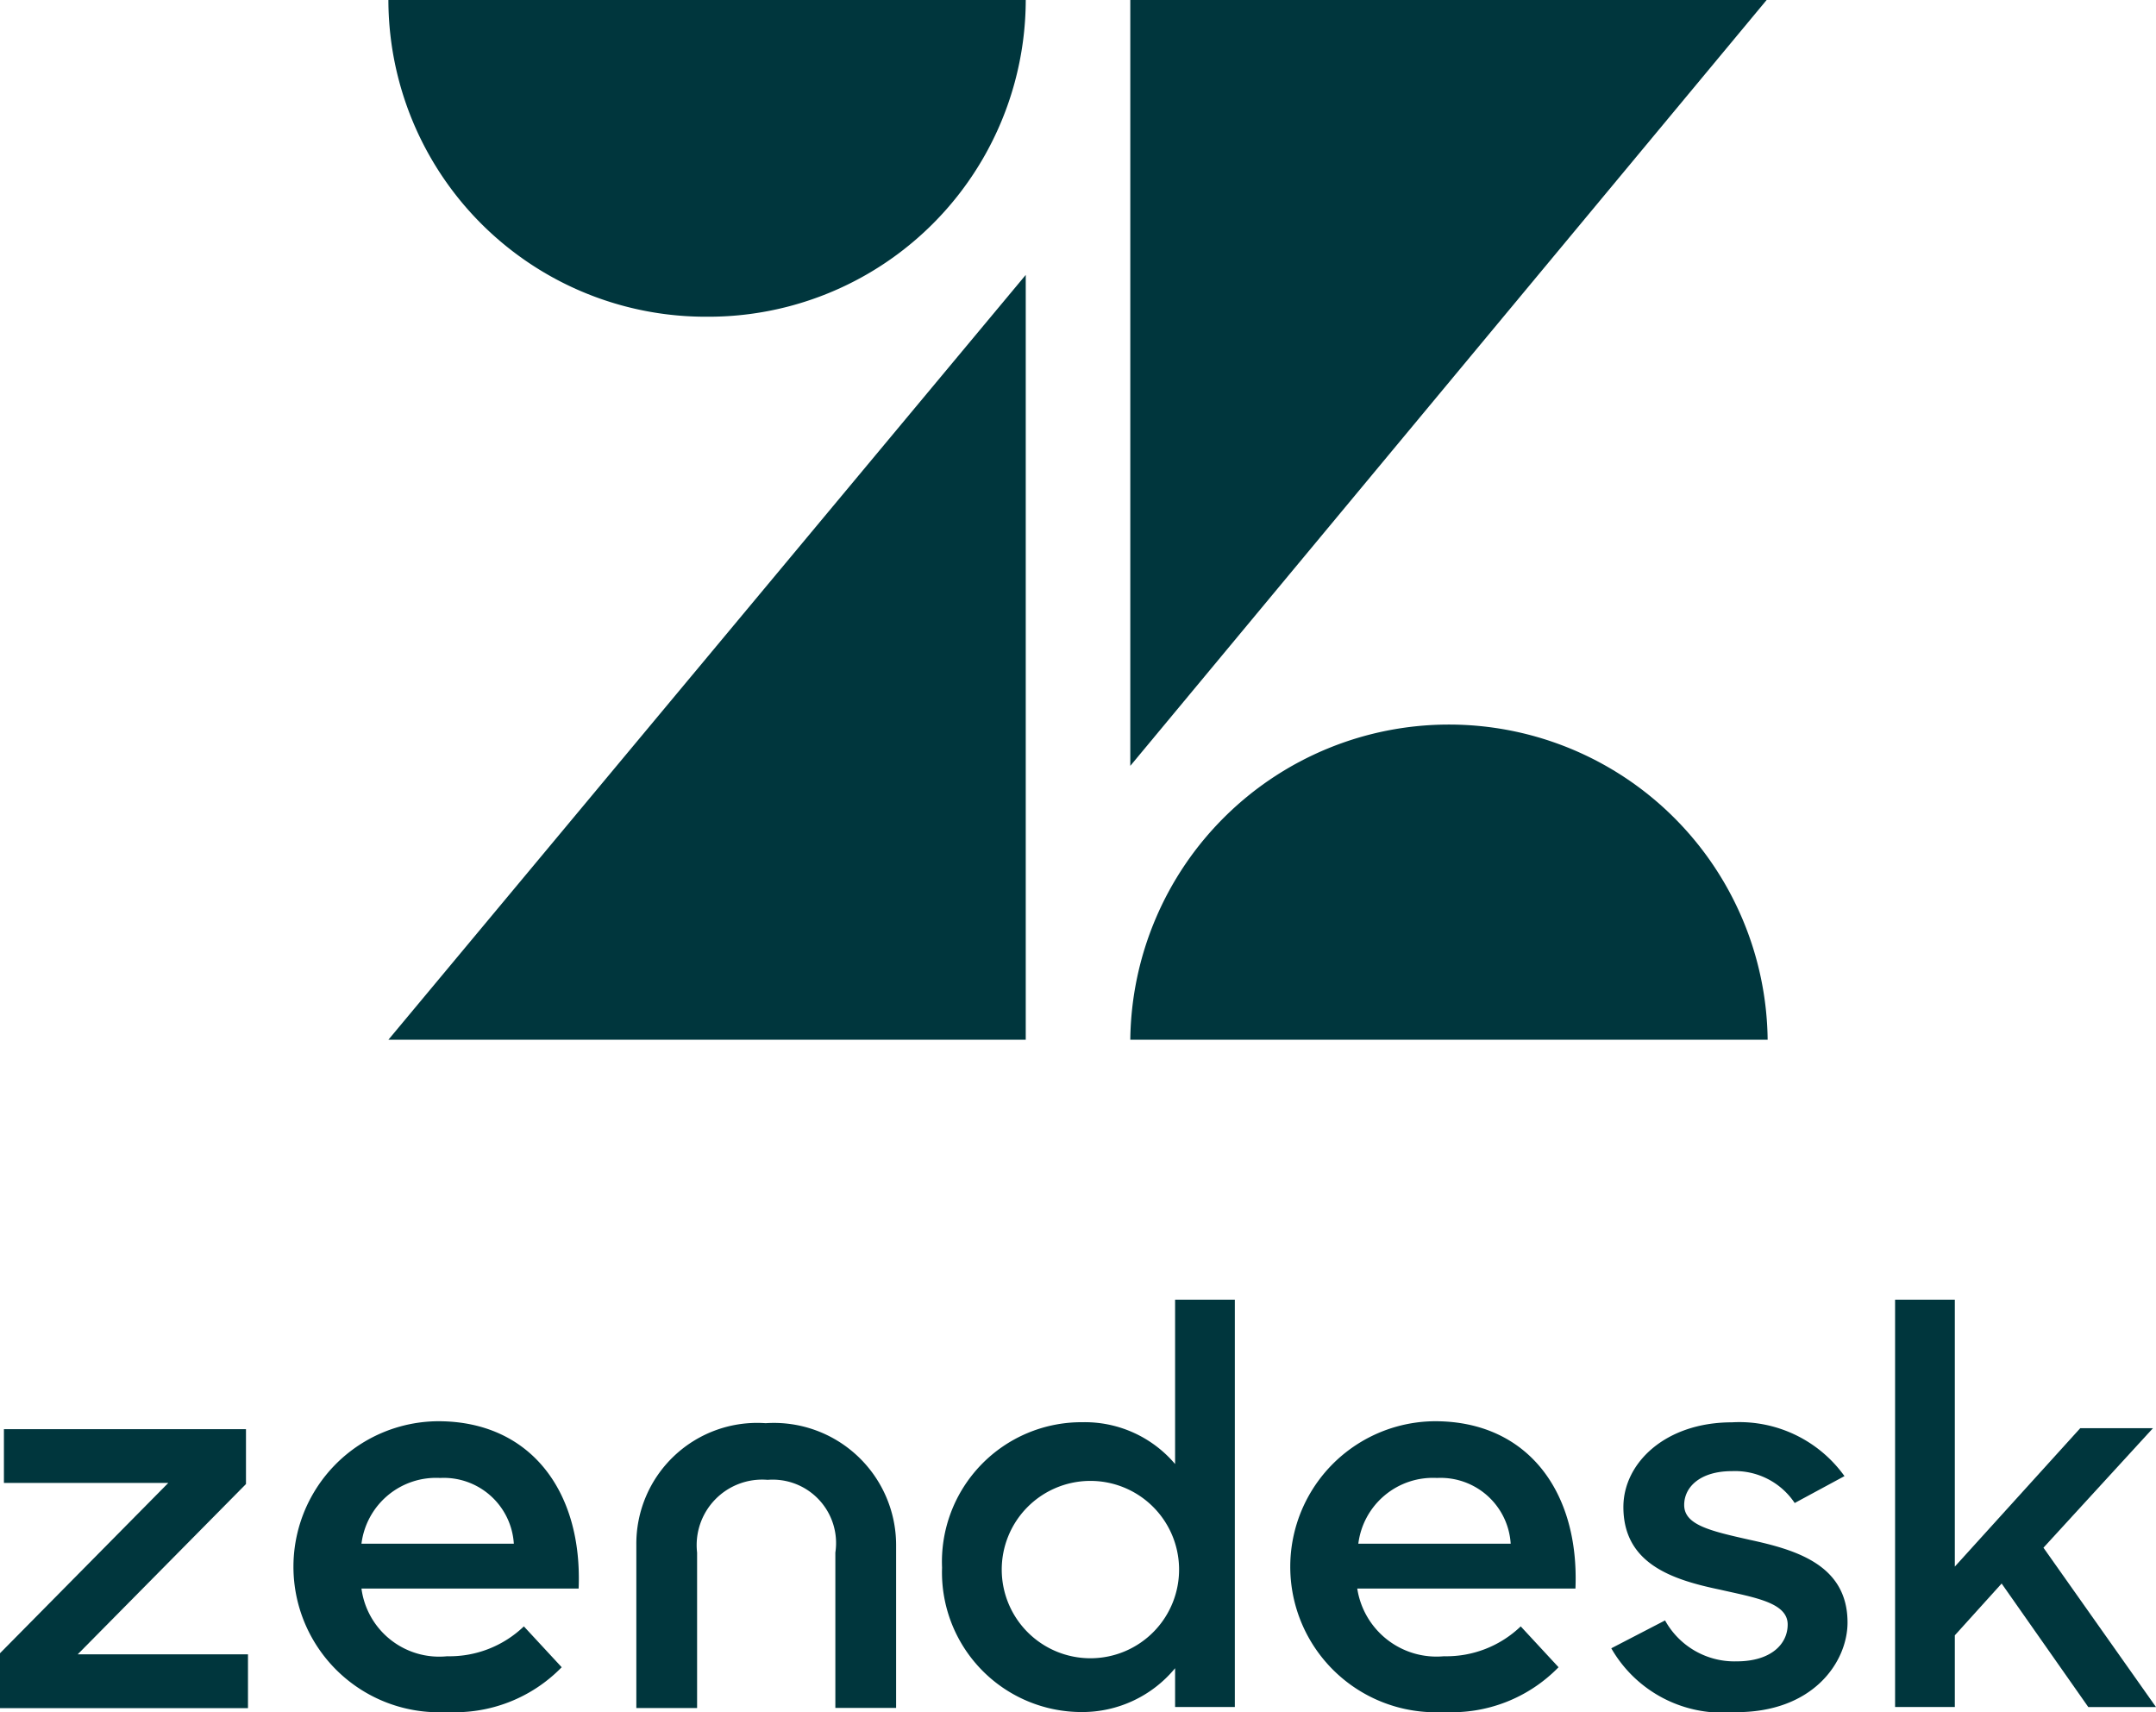
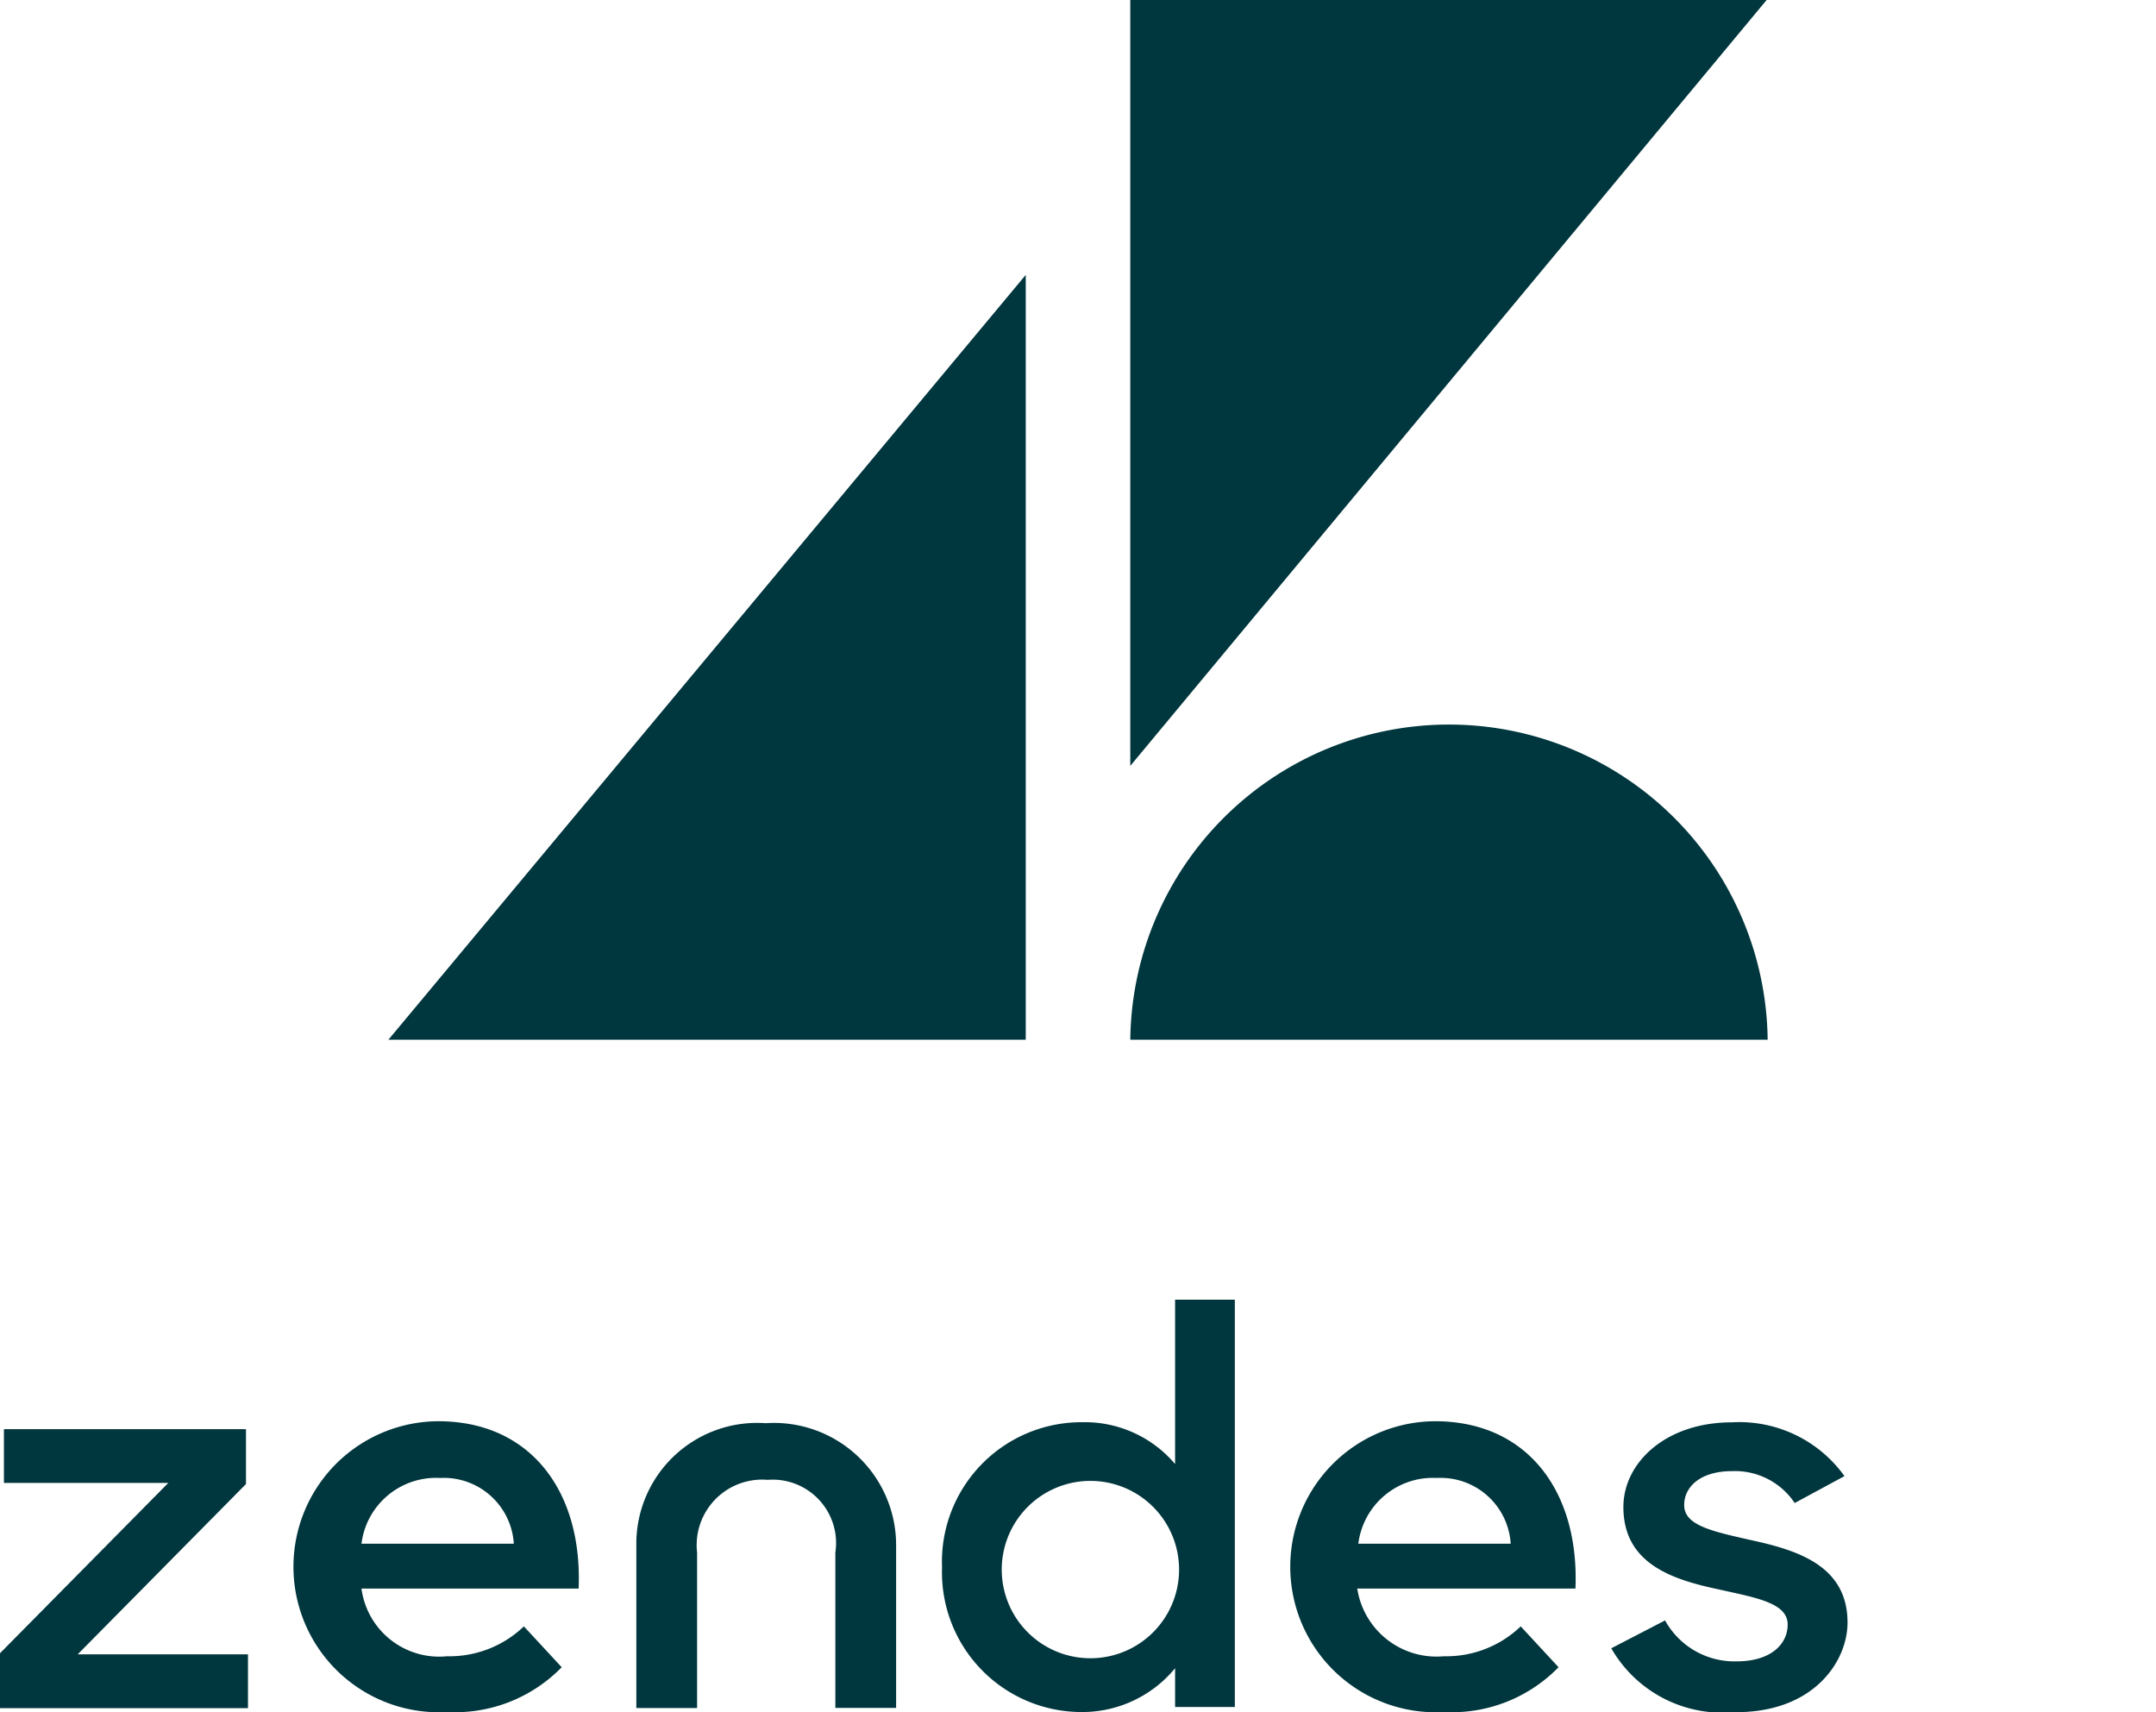
<svg xmlns="http://www.w3.org/2000/svg" id="zendesk" width="55" height="43.67" viewBox="0 0 55 43.67">
  <g id="Group_2555" data-name="Group 2555" transform="translate(9.908)">
-     <path id="Path_14991" data-name="Path 14991" d="M55.259,0a8.094,8.094,0,0,1-8.129,8.079A8.094,8.094,0,0,1,39,0Z" transform="translate(-39)" fill="#00363d" />
    <path id="Path_14992" data-name="Path 14992" d="M113.5,80.679a8.13,8.13,0,0,1,16.259,0Z" transform="translate(-94.574 -54.157)" fill="#00363d" />
  </g>
  <path id="Path_14993" data-name="Path 14993" d="M55.259,27.6V47.11H39Z" transform="translate(-29.092 -20.588)" fill="#00363d" />
  <path id="Path_14994" data-name="Path 14994" d="M113.5,19.536V0h16.233Z" transform="translate(-84.666)" fill="#00363d" />
  <g id="Group_2556" data-name="Group 2556" transform="translate(32.924 36.252)">
    <path id="Path_14995" data-name="Path 14995" d="M135.214,145.825a1.791,1.791,0,0,0-1.88-1.677,1.918,1.918,0,0,0-2.007,1.677Zm-1.7,2.871a2.74,2.74,0,0,0,1.956-.762l.965,1.042a3.8,3.8,0,0,1-2.922,1.143,3.712,3.712,0,1,1-.229-7.418c2.363,0,3.684,1.8,3.582,4.268H131.3a2.045,2.045,0,0,0,2.21,1.727" transform="translate(-129.6 -142.7)" fill="#00363d" />
  </g>
  <path id="Path_14996" data-name="Path 14996" d="M0,149.216l4.293-4.344H.1V143.5H6.275v1.4l-4.293,4.344H6.326v1.372H0Z" transform="translate(0 -107.045)" fill="#00363d" />
  <g id="Group_2557" data-name="Group 2557" transform="translate(7.494 33.153)">
    <path id="Path_14997" data-name="Path 14997" d="M35.114,145.825a1.791,1.791,0,0,0-1.88-1.677,1.918,1.918,0,0,0-2.007,1.677Zm-1.7,2.871a2.739,2.739,0,0,0,1.956-.762l.965,1.042a3.8,3.8,0,0,1-2.921,1.143,3.712,3.712,0,1,1-.229-7.418c2.363,0,3.684,1.8,3.582,4.268H31.227a2,2,0,0,0,2.185,1.727" transform="translate(-29.5 -139.601)" fill="#00363d" />
    <path id="Path_14998" data-name="Path 14998" d="M100.646,137.334a2.262,2.262,0,1,0-2.261,2.312,2.261,2.261,0,0,0,2.261-2.312m-6.046,0a3.56,3.56,0,0,1,3.582-3.709,3.016,3.016,0,0,1,2.363,1.067V130.5h1.524v10.39h-1.524V139.9a3.068,3.068,0,0,1-2.388,1.118,3.563,3.563,0,0,1-3.557-3.684" transform="translate(-78.062 -130.5)" fill="#00363d" />
    <path id="Path_14999" data-name="Path 14999" d="M161.8,148.567l1.372-.711A2.022,2.022,0,0,0,165,148.9c.864,0,1.3-.432,1.3-.94,0-.559-.838-.686-1.727-.889-1.219-.254-2.464-.66-2.464-2.109,0-1.118,1.067-2.159,2.769-2.159a3.3,3.3,0,0,1,2.871,1.372l-1.27.686a1.831,1.831,0,0,0-1.6-.813c-.813,0-1.219.406-1.219.864,0,.508.661.661,1.677.889,1.169.254,2.49.635,2.49,2.109,0,.991-.864,2.312-2.9,2.286a3.267,3.267,0,0,1-3.125-1.626" transform="translate(-128.19 -139.675)" fill="#00363d" />
  </g>
-   <path id="Path_15000" data-name="Path 15000" d="M193.018,137.74l-1.194,1.321v1.829H190.3V130.5h1.524v6.808l3.2-3.531h1.855l-2.794,3.049,2.871,4.065h-1.727Z" transform="translate(-141.956 -97.347)" fill="#00363d" />
  <g id="Group_2558" data-name="Group 2558" transform="translate(16.233 36.303)">
    <path id="Path_15001" data-name="Path 15001" d="M67.2,142.9a3.083,3.083,0,0,0-3.3,3.1v4.166h1.55V146.2a1.671,1.671,0,0,1,1.8-1.855,1.617,1.617,0,0,1,1.727,1.855v3.963h1.55V146a3.118,3.118,0,0,0-3.328-3.1" transform="translate(-63.9 -142.9)" fill="#00363d" />
  </g>
</svg>